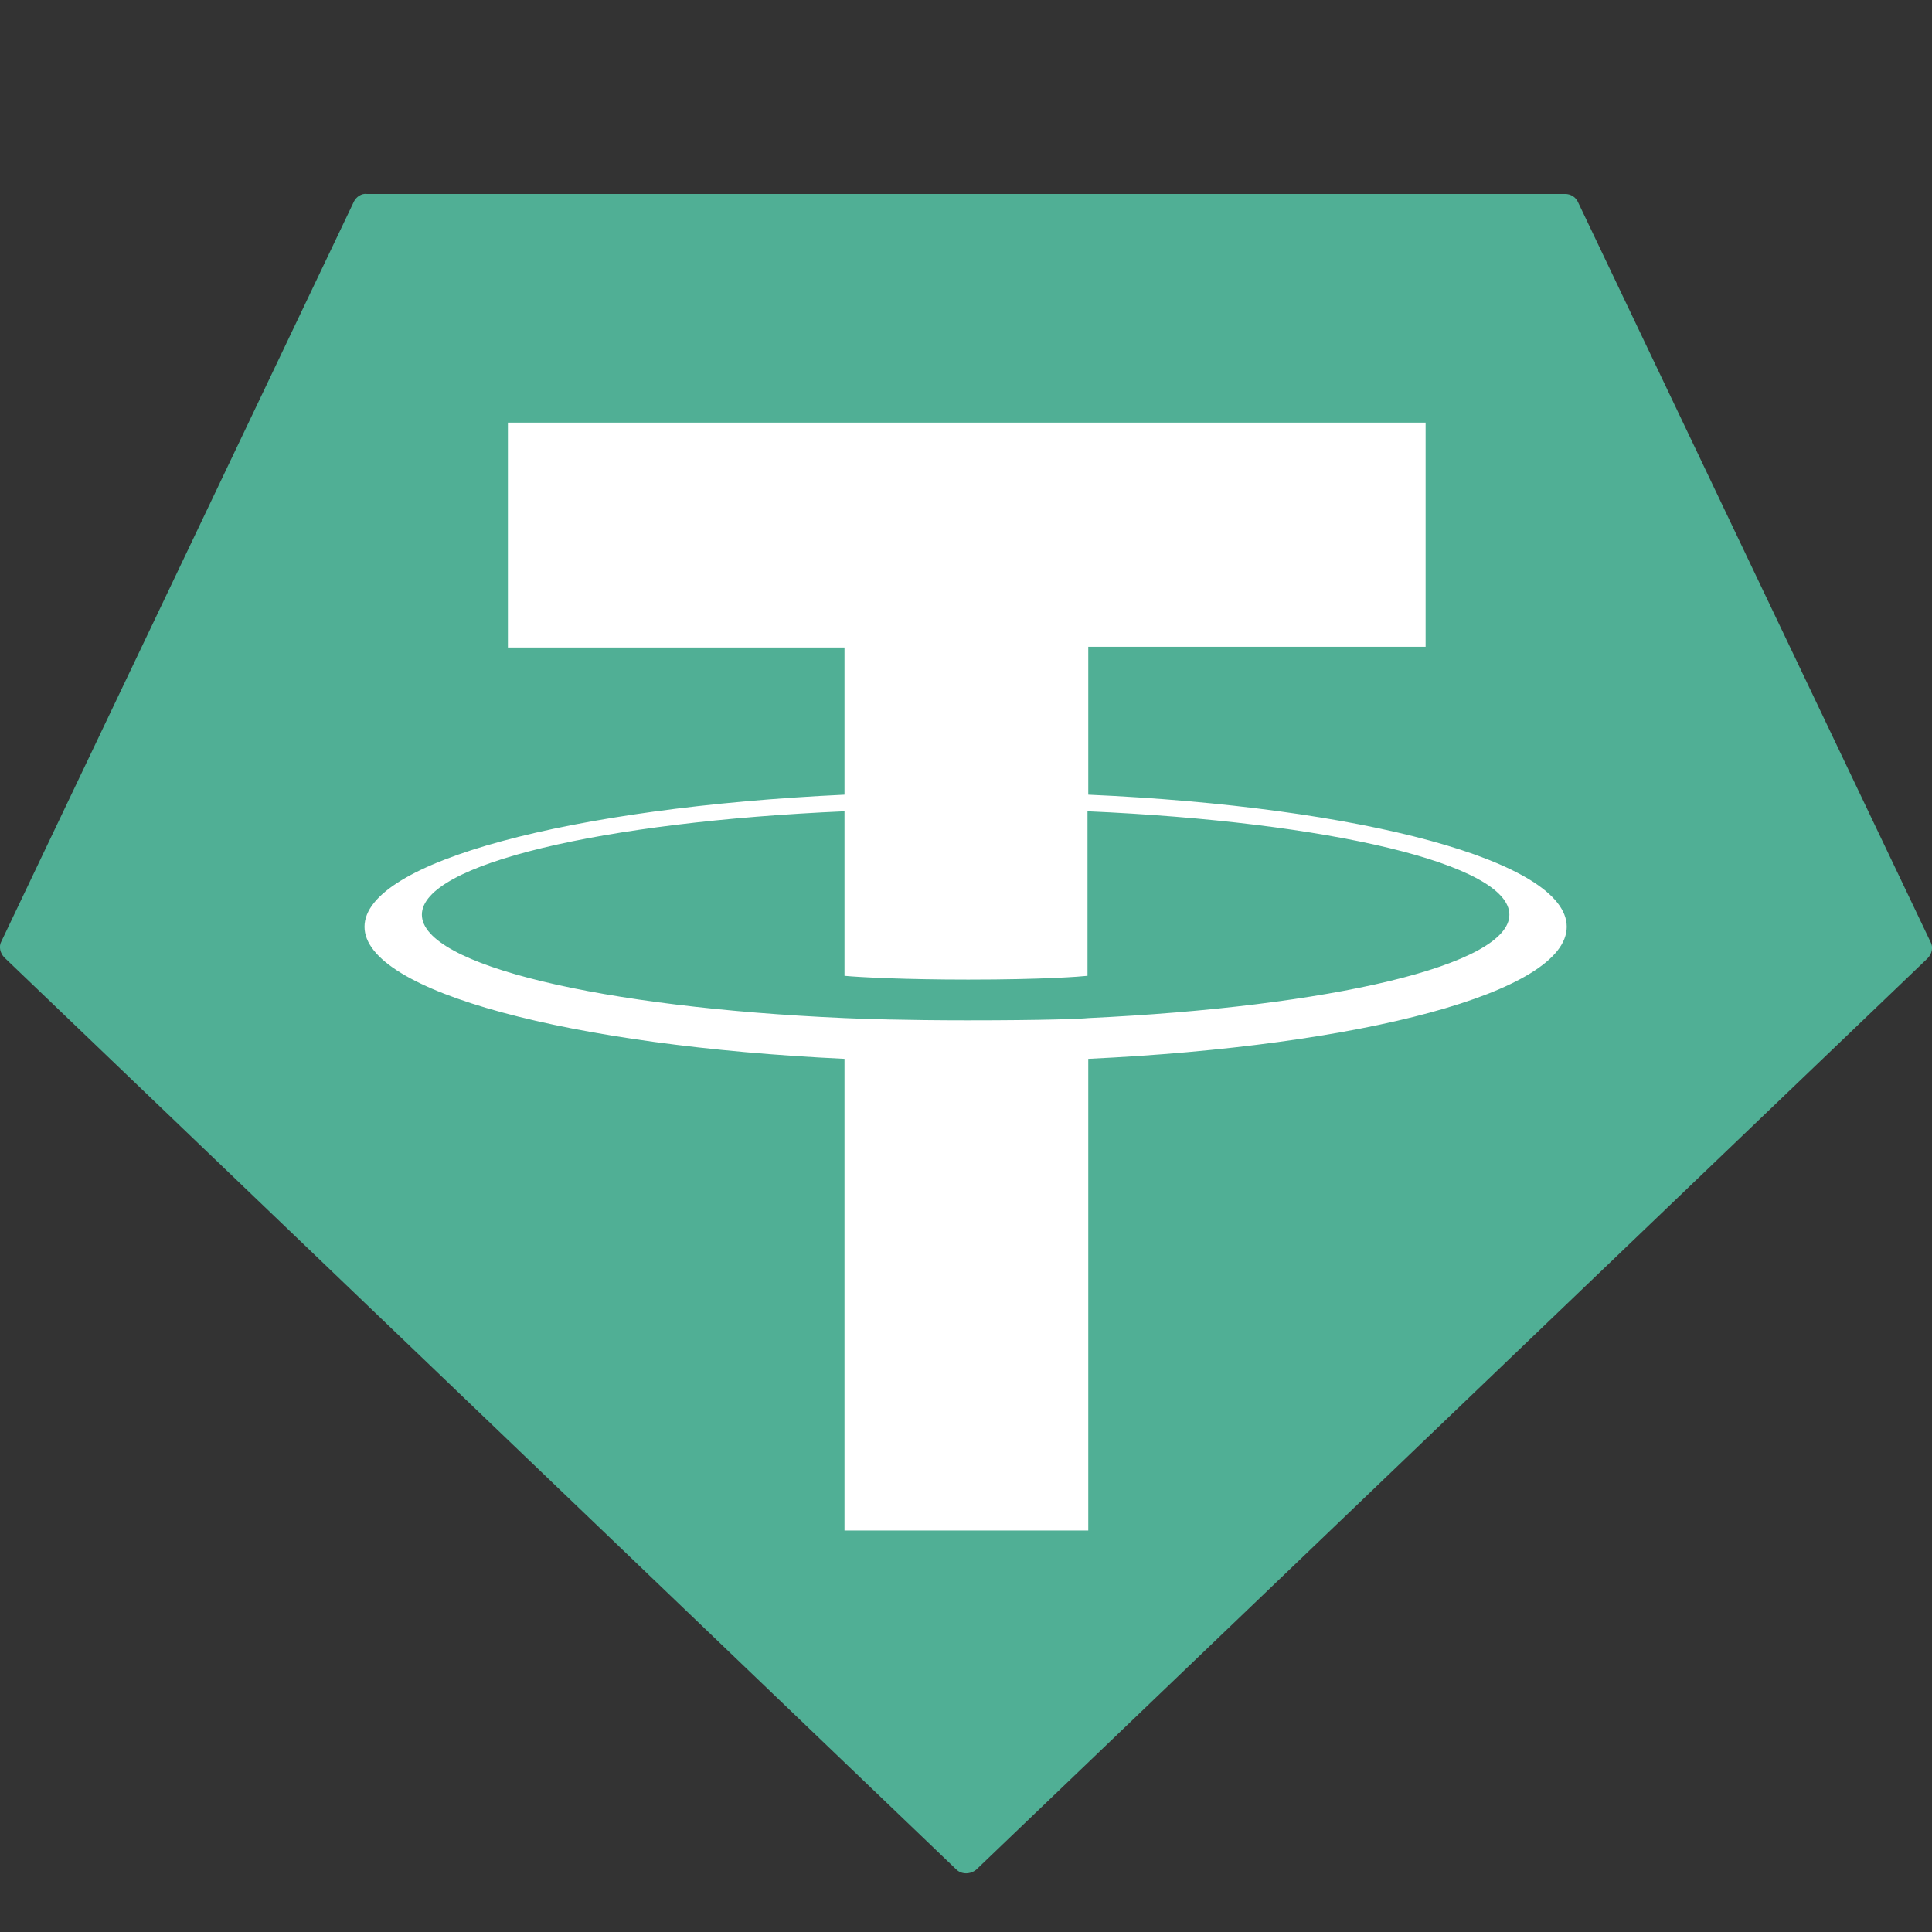
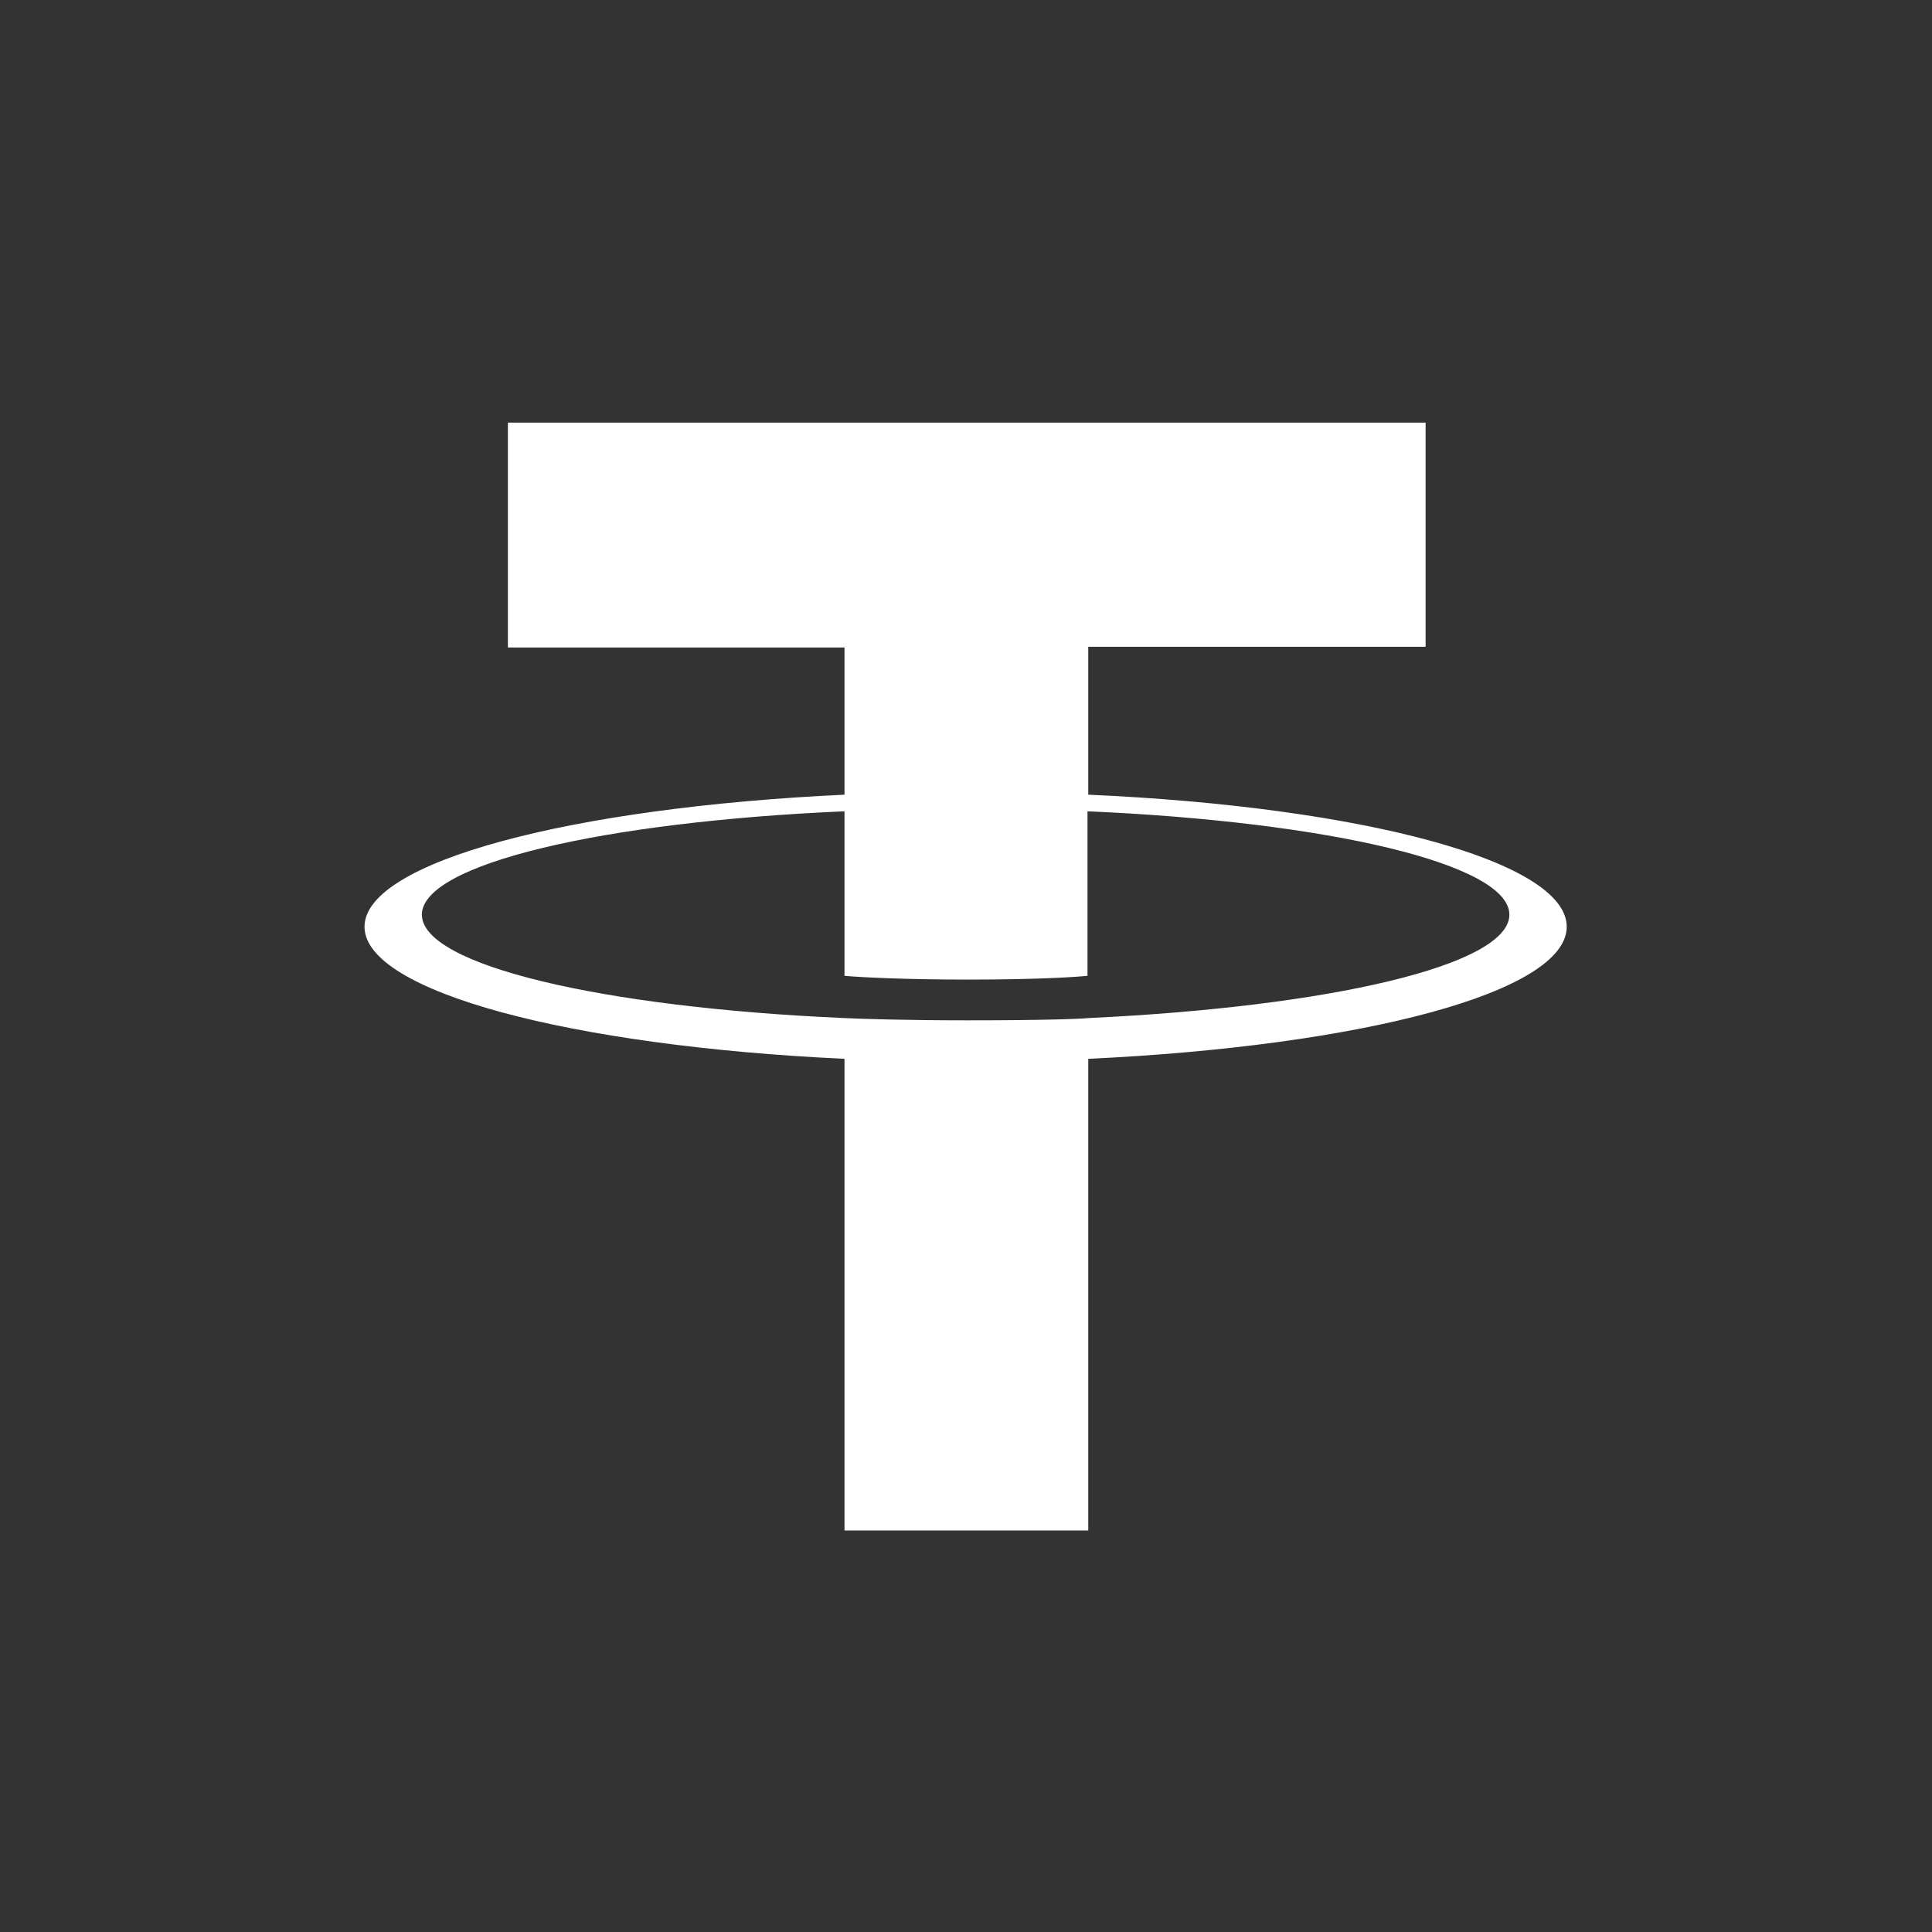
<svg xmlns="http://www.w3.org/2000/svg" baseProfile="basic" viewBox="0 0 256 256">
  <rect x="0" y="0" width="256" height="256" fill="#333333" stroke="none" />
  <g fill-rule="evenodd" clip-rule="evenodd">
-     <path fill="#50AF95" d="M46.9 26.7l-46.7 98c-.4.7-.2 1.6.4 2.2l126.1 120.8c.7.7 1.9.7 2.7 0l126-120.7c.6-.6.8-1.5.4-2.2l-46.7-98c-.3-.7-1-1.1-1.7-1.1H48.6c-.7-.1-1.4.4-1.7 1z" />
    <path fill="#FFF" d="M144.2 134.9c-.9.1-5.6.3-16 .3-8.3 0-14.2-.2-16.3-.3-32.1-1.4-56-7-56-13.7s23.9-12.3 56-13.7v21.8c2.1.2 8.1.5 16.4.5 10 0 14.9-.4 15.8-.5v-21.8c32 1.4 55.9 7 55.9 13.7s-23.8 12.2-55.8 13.7zm0-29.6V85.7h44.7V56H67.3v29.8h44.6v19.5c-36.3 1.7-63.6 8.9-63.6 17.5s27.3 15.8 63.6 17.5v62.5h32.3v-62.5c36.2-1.7 63.4-8.8 63.4-17.5s-27.2-15.9-63.4-17.5zm0 0" />
  </g>
</svg>